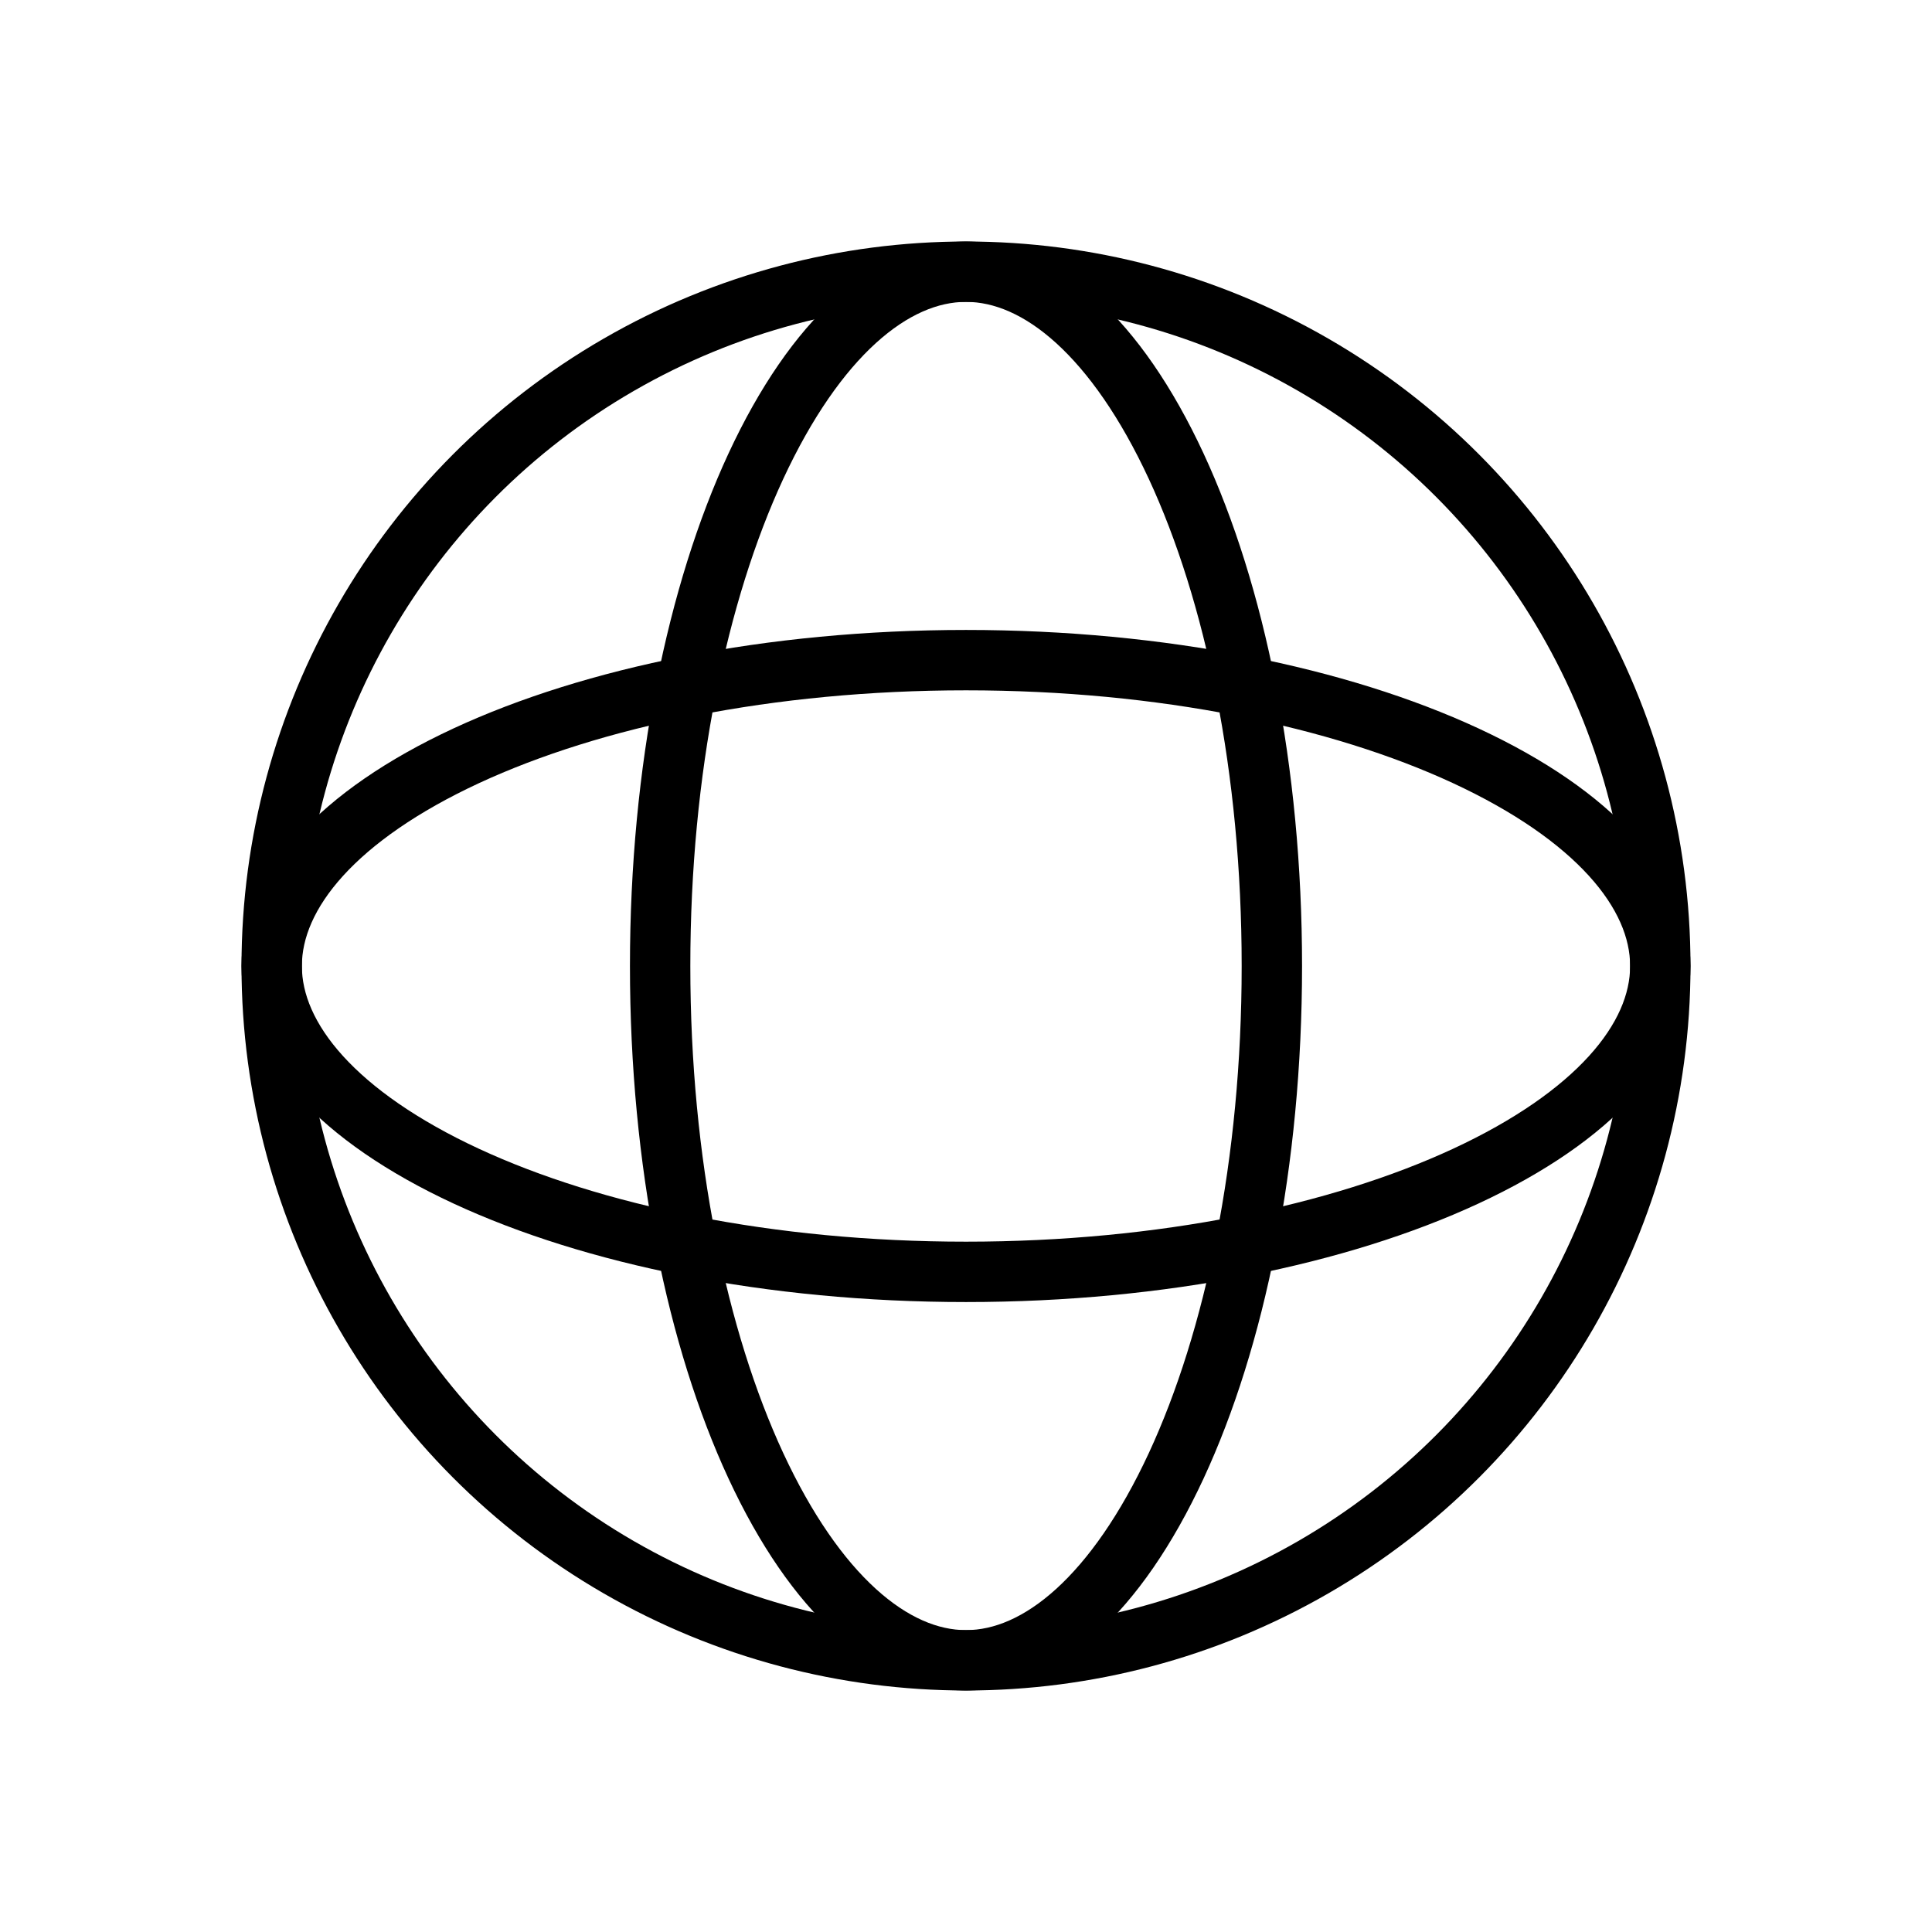
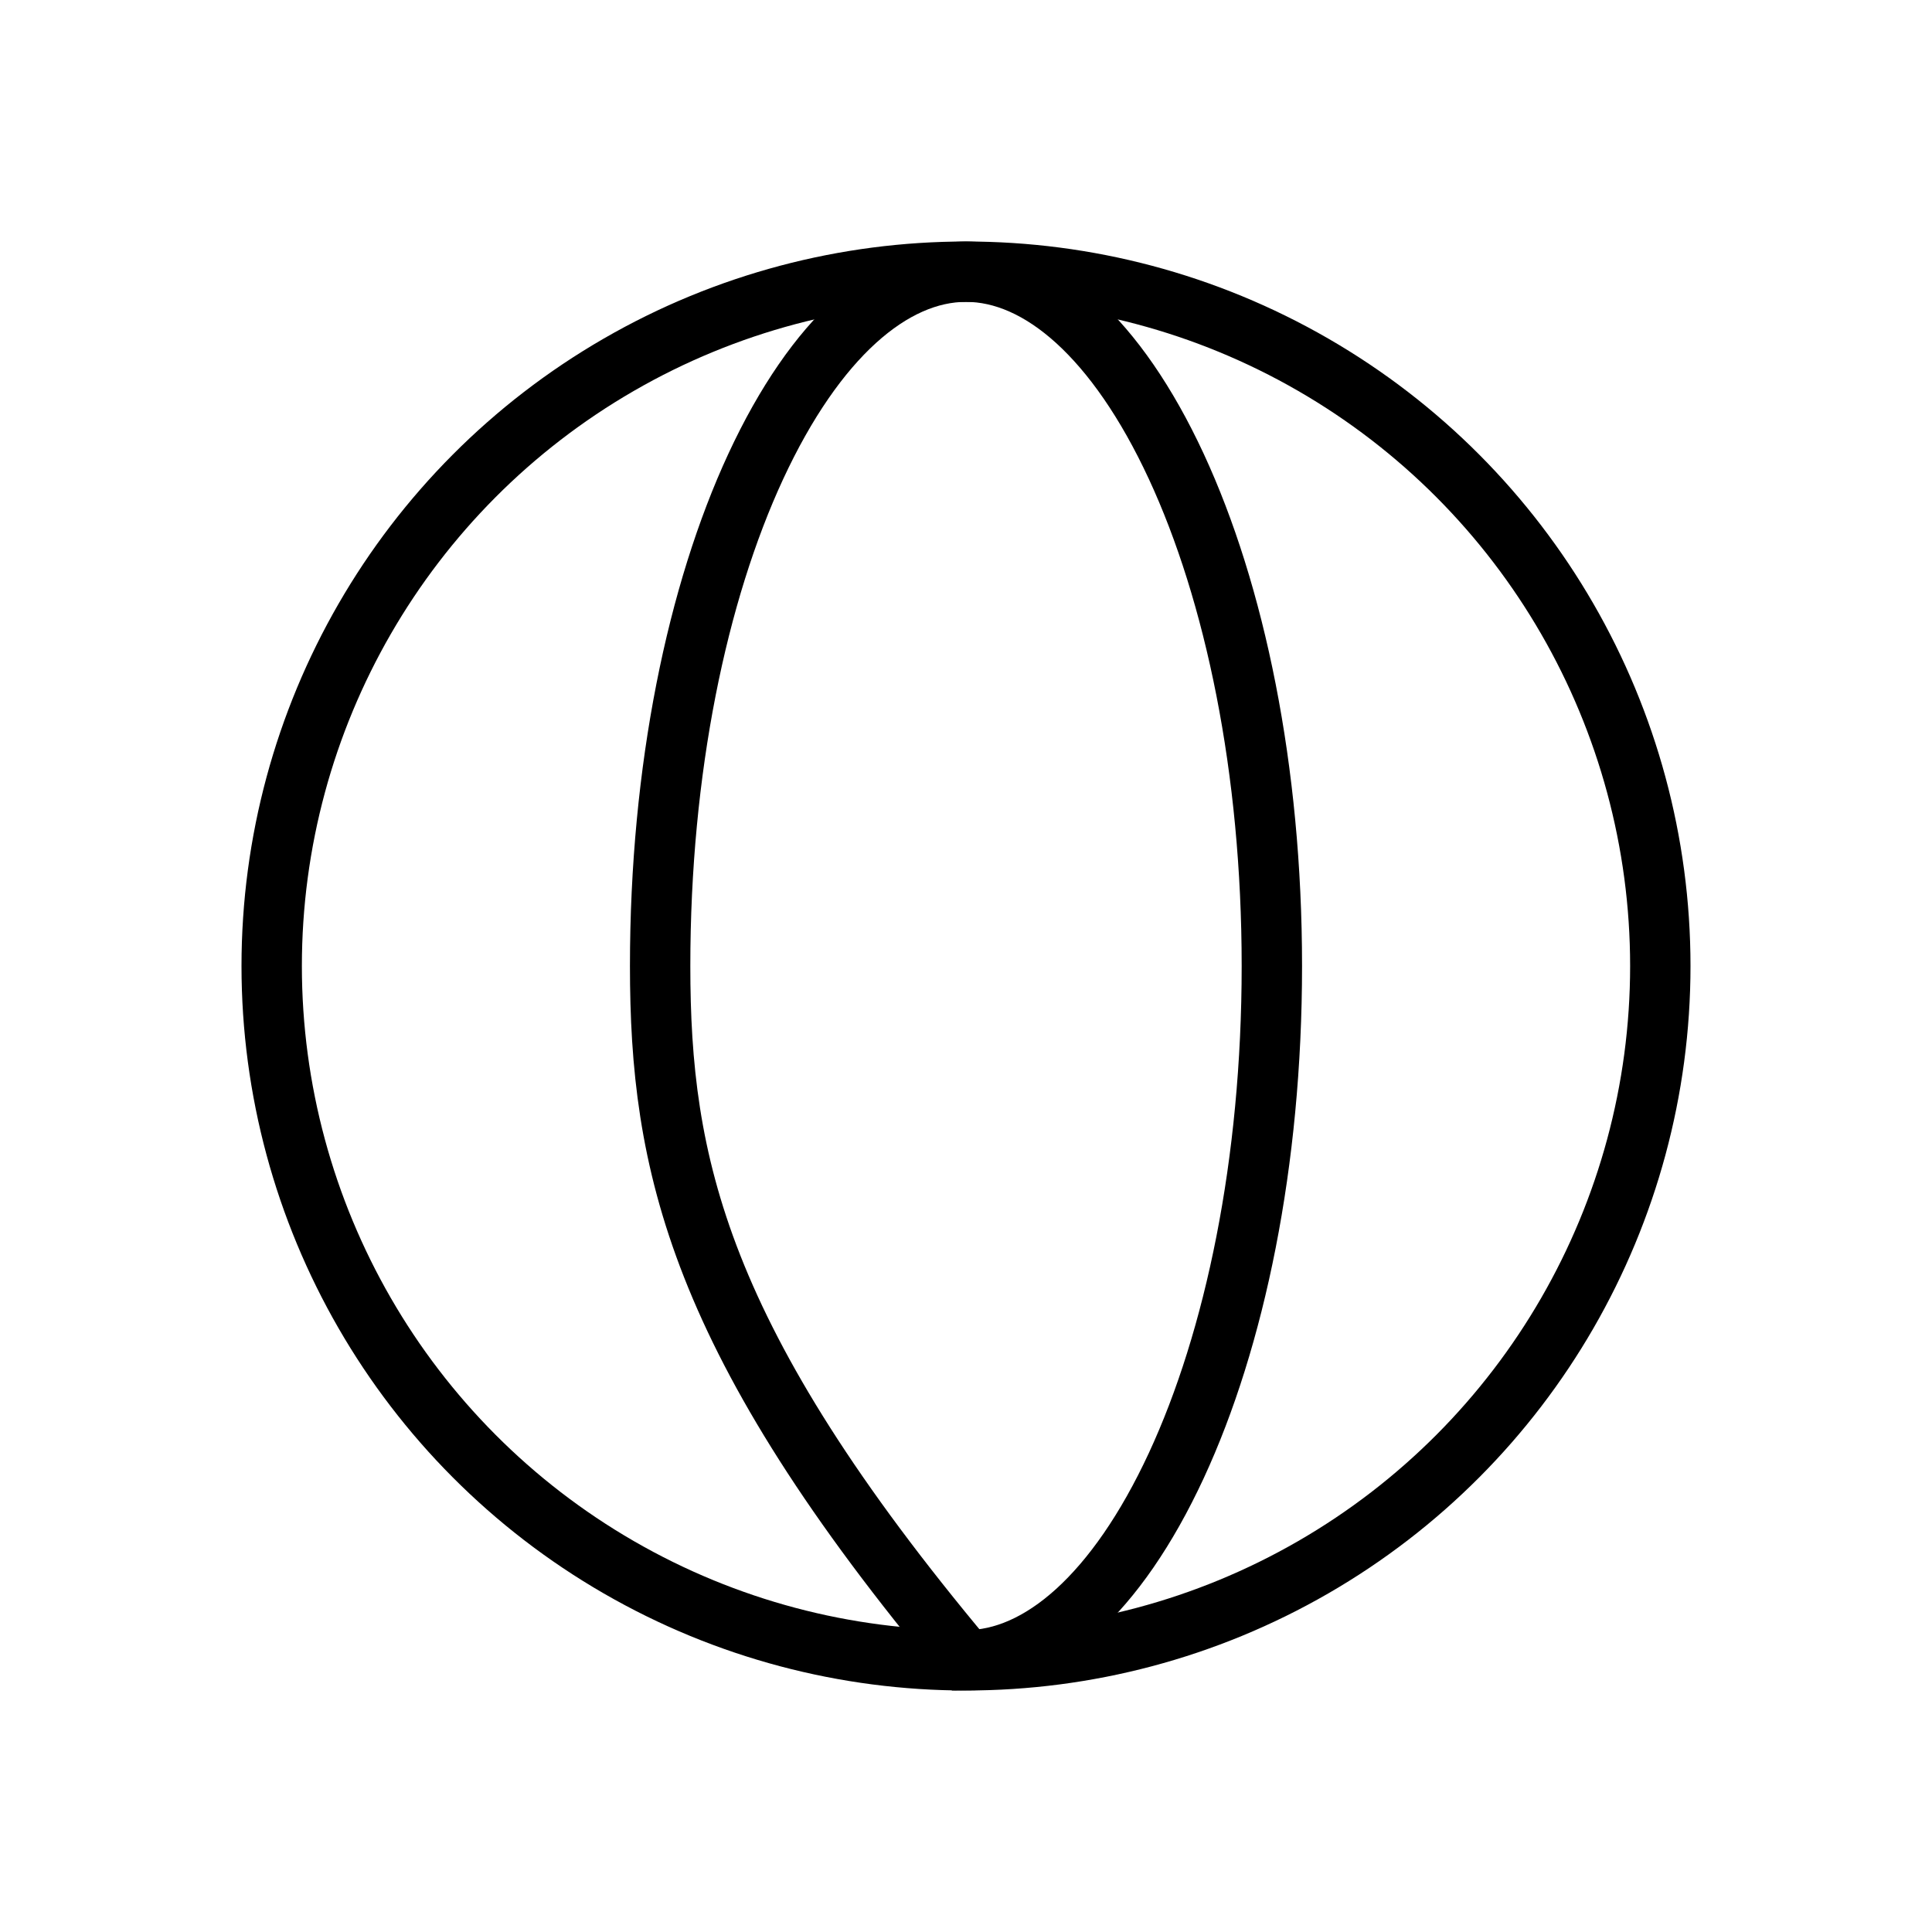
<svg xmlns="http://www.w3.org/2000/svg" width="32" height="32" viewBox="0 0 32 32" fill="none">
  <circle cx="16" cy="16" r="11.5" stroke="black" />
-   <path d="M16 27.5C14.775 27.5 13.508 26.408 12.518 24.275C11.548 22.183 10.934 19.258 10.934 16C10.934 12.742 11.548 9.817 12.518 7.725C13.508 5.592 14.775 4.5 16 4.5C17.226 4.5 18.493 5.592 19.483 7.725C20.453 9.817 21.066 12.742 21.066 16C21.066 19.258 20.453 22.183 19.483 24.275C18.493 26.408 17.226 27.5 16 27.5Z" stroke="black" />
-   <path d="M27.5 16C27.5 17.225 26.408 18.492 24.275 19.482C22.183 20.452 19.258 21.066 16 21.066C12.742 21.066 9.817 20.452 7.725 19.482C5.592 18.492 4.5 17.225 4.5 16C4.5 14.774 5.592 13.507 7.725 12.517C9.817 11.547 12.742 10.934 16 10.934C19.258 10.934 22.183 11.547 24.275 12.517C26.408 13.507 27.5 14.774 27.5 16Z" stroke="black" />
+   <path d="M16 27.5C11.548 22.183 10.934 19.258 10.934 16C10.934 12.742 11.548 9.817 12.518 7.725C13.508 5.592 14.775 4.5 16 4.5C17.226 4.5 18.493 5.592 19.483 7.725C20.453 9.817 21.066 12.742 21.066 16C21.066 19.258 20.453 22.183 19.483 24.275C18.493 26.408 17.226 27.5 16 27.5Z" stroke="black" />
</svg>